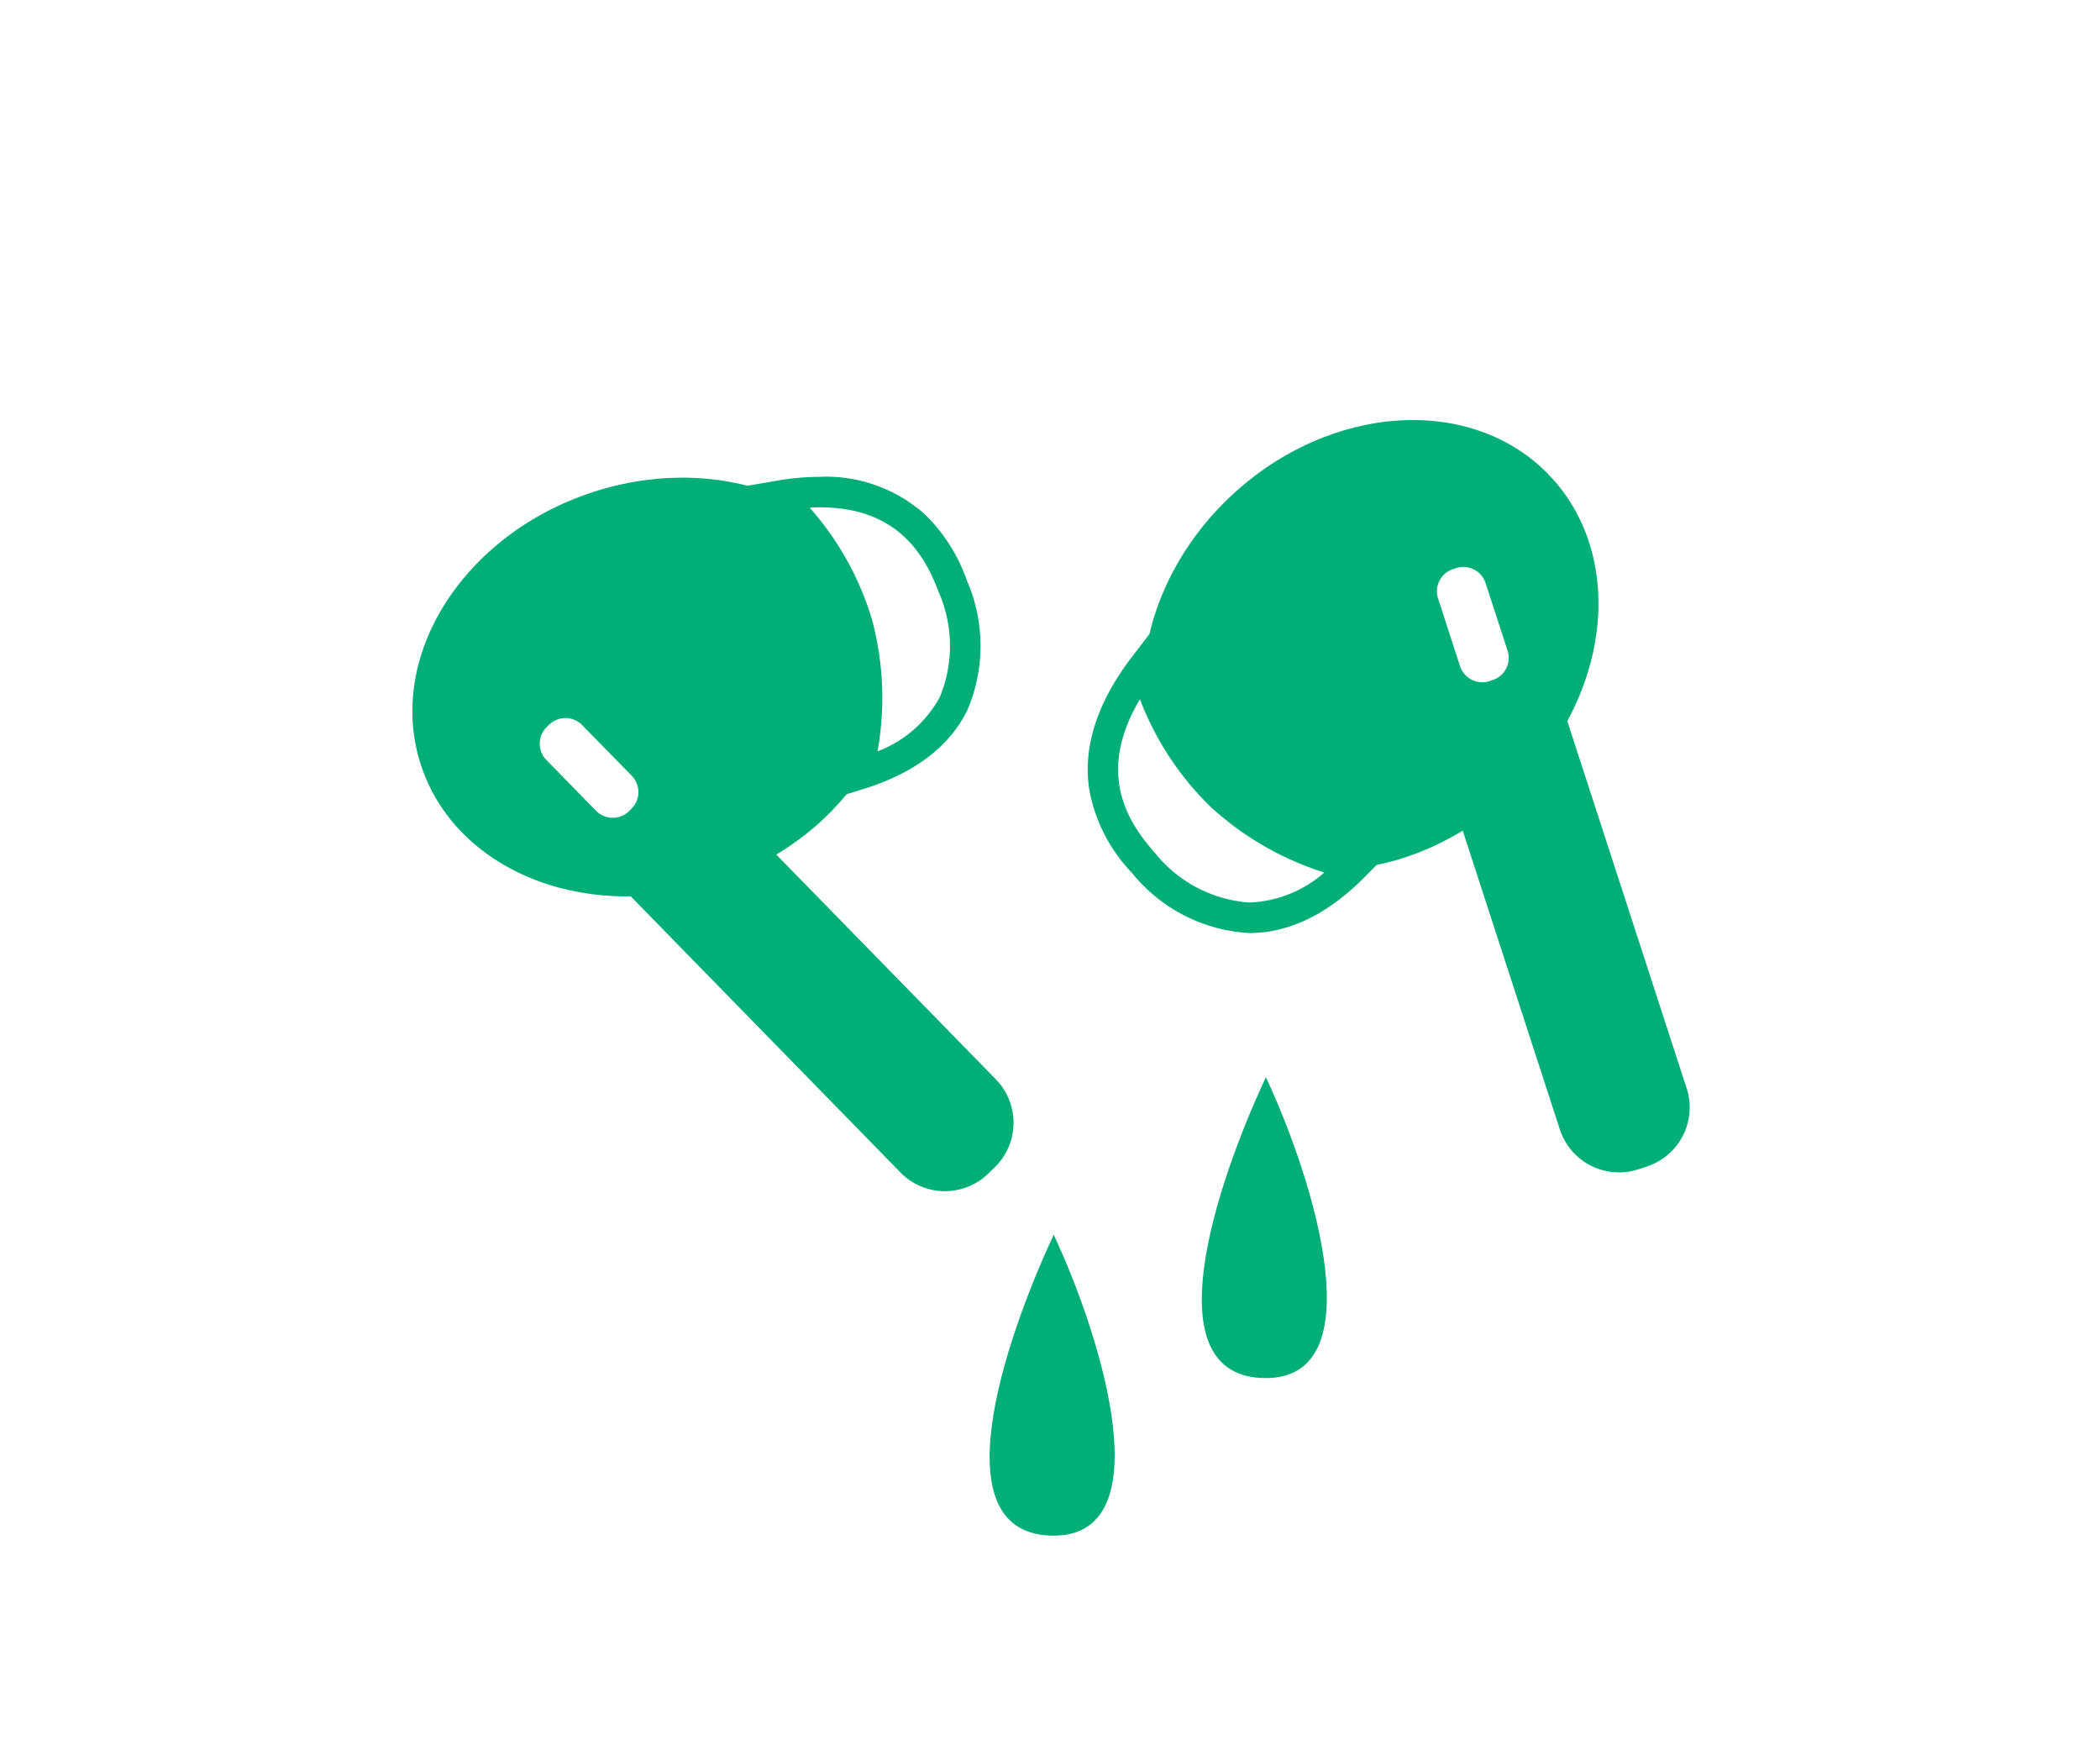
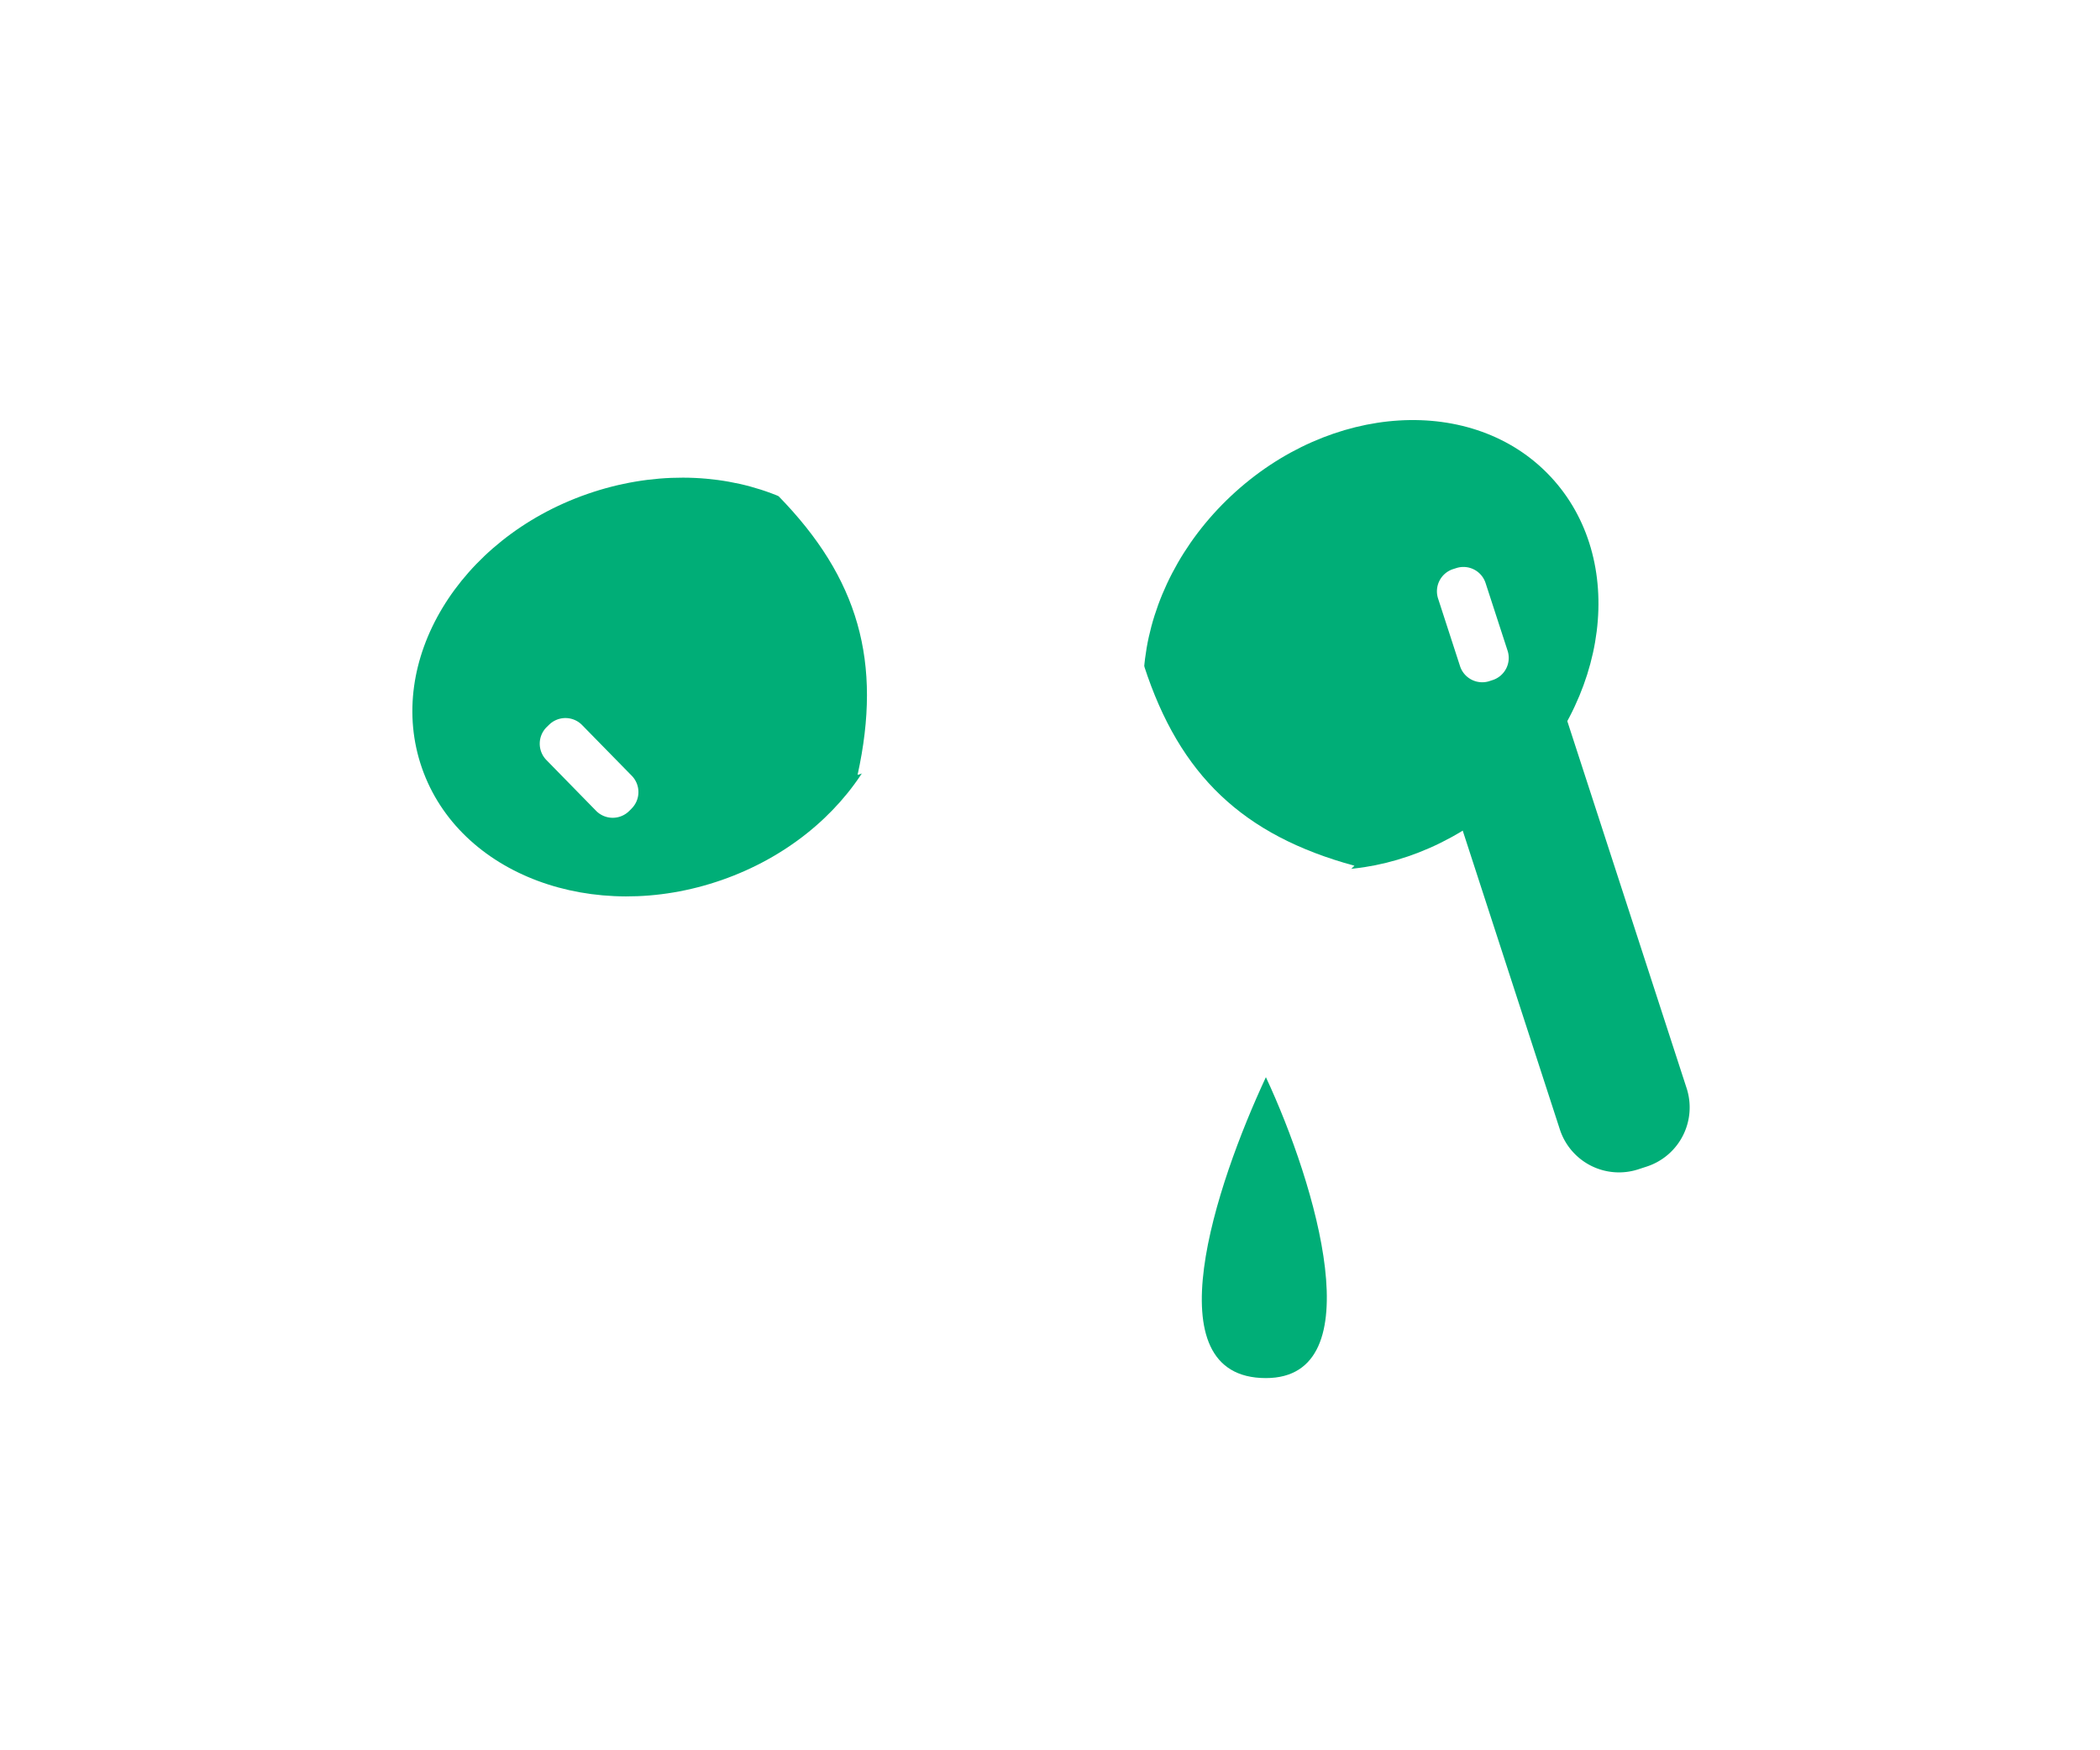
<svg xmlns="http://www.w3.org/2000/svg" width="120" height="100" viewBox="0 0 120 100">
  <defs>
    <clipPath id="a">
-       <path data-name="長方形 239642" fill="none" d="M0 0h72.988v63.737H0z" />
+       <path data-name="長方形 239642" fill="none" d="M0 0h72.988v63.737H0" />
    </clipPath>
  </defs>
  <g data-name="グループ 340030">
    <path data-name="長方形 239652" fill="#fff" d="M0 0h120v100H0z" />
    <g data-name="グループ 318386">
      <g data-name="グループ 318385" transform="translate(23.564 24)" clip-path="url(#a)">
        <path data-name="パス 970769" d="M27.118 10.626c2.121 6.09-2.107 13.1-9.444 15.655S2.668 25.97.547 19.881s2.107-13.1 9.445-15.656 15.005.31 17.126 6.4" fill="#00ae77" />
-         <path data-name="パス 970770" d="M33.28 42.688l-.364.356a3.553 3.553 0 01-5.025-.057l-18.76-19.2a3.553 3.553 0 01.058-5.025l.364-.356a3.552 3.552 0 015.024.058l18.764 19.2a3.554 3.554 0 01-.058 5.025" fill="#00ae77" />
        <path data-name="パス 970771" d="M25.44 20.272c1.42-6.446.062-11.241-4.529-15.938 6.948-1.2 9.085 2.811 9.972 5.164 1.5 3.988 1.088 8.785-5.442 10.775" fill="#fff" />
-         <path data-name="パス 970772" d="M24.269 21.539l.32-1.455c1.353-6.144.067-10.673-4.3-15.142l-1.162-1.185 1.633-.282a15.048 15.048 0 012.543-.232 8.457 8.457 0 015.994 2.155 9.792 9.792 0 012.4 3.792 9.347 9.347 0 01.015 7.389c-1.035 2.1-3.06 3.625-6.018 4.526zM22.702 5.002a17 17 0 013.565 6.407 17.268 17.268 0 01.314 7.519 6.792 6.792 0 003.568-3.118 7.671 7.671 0 00-.082-6.005c-.779-2.068-2.328-4.818-6.761-4.818q-.295-.002-.604.015z" fill="#00ae77" />
        <path data-name="パス 970773" d="M12.517 22.21l-.137.134a1.334 1.334 0 01-1.885-.022l-2.837-2.9a1.334 1.334 0 01.021-1.885l.136-.132a1.333 1.333 0 011.885.021l2.837 2.896a1.332 1.332 0 01-.02 1.884" fill="#fff" />
        <path data-name="パス 970774" d="M44.508 22.47c4.411 4.706 12.58 4.213 18.25-1.1s6.685-13.435 2.28-18.14-12.582-4.213-18.251 1.1-6.689 13.434-2.279 18.14" fill="#00ae77" />
        <path data-name="パス 970775" d="M70.048 42.809l.484-.158a3.554 3.554 0 002.284-4.473l-8.3-25.53a3.554 3.554 0 00-4.48-2.281l-.484.158a3.552 3.552 0 00-2.28 4.478l8.3 25.53a3.554 3.554 0 004.476 2.276" fill="#00ae77" />
        <path data-name="パス 970776" d="M53.833 25.463c-6.366-1.734-9.986-5.162-12.017-11.409-4.286 5.6-1.725 9.352-.053 11.229 2.836 3.181 7.277 5.041 12.07.18" fill="#fff" />
-         <path data-name="パス 970777" d="M47.829 29.308a9.258 9.258 0 01-6.716-3.445 9.278 9.278 0 01-2.417-4.655c-.411-2.457.406-5.042 2.428-7.683l1.008-1.317.512 1.576c1.933 5.944 5.348 9.186 11.417 10.838l1.437.391-1.046 1.061c-2.114 2.145-4.343 3.234-6.623 3.234zm-6.253-13.359c-2.479 4.165-.762 6.96.837 8.754a7.586 7.586 0 005.416 2.862 6.863 6.863 0 004.283-1.715 17.267 17.267 0 01-6.514-3.768 17.007 17.007 0 01-4.022-6.133z" fill="#00ae77" />
        <path data-name="パス 970778" d="M61.547 14.914l.182-.059a1.331 1.331 0 00.855-1.678l-1.257-3.864a1.331 1.331 0 00-1.678-.855l-.182.058a1.333 1.333 0 00-.855 1.68l1.255 3.864a1.334 1.334 0 001.68.855" fill="#fff" />
-         <path data-name="パス 970779" d="M36.649 46.545c-2.865 6.14-6.562 17.192 0 17.192 6.14 0 2.865-11.052 0-17.192" fill="#00ae77" />
        <path data-name="パス 970780" d="M48.773 37.543c-2.865 6.14-6.562 17.192 0 17.192 6.14 0 2.865-11.052 0-17.192" fill="#00ae77" />
      </g>
    </g>
  </g>
</svg>